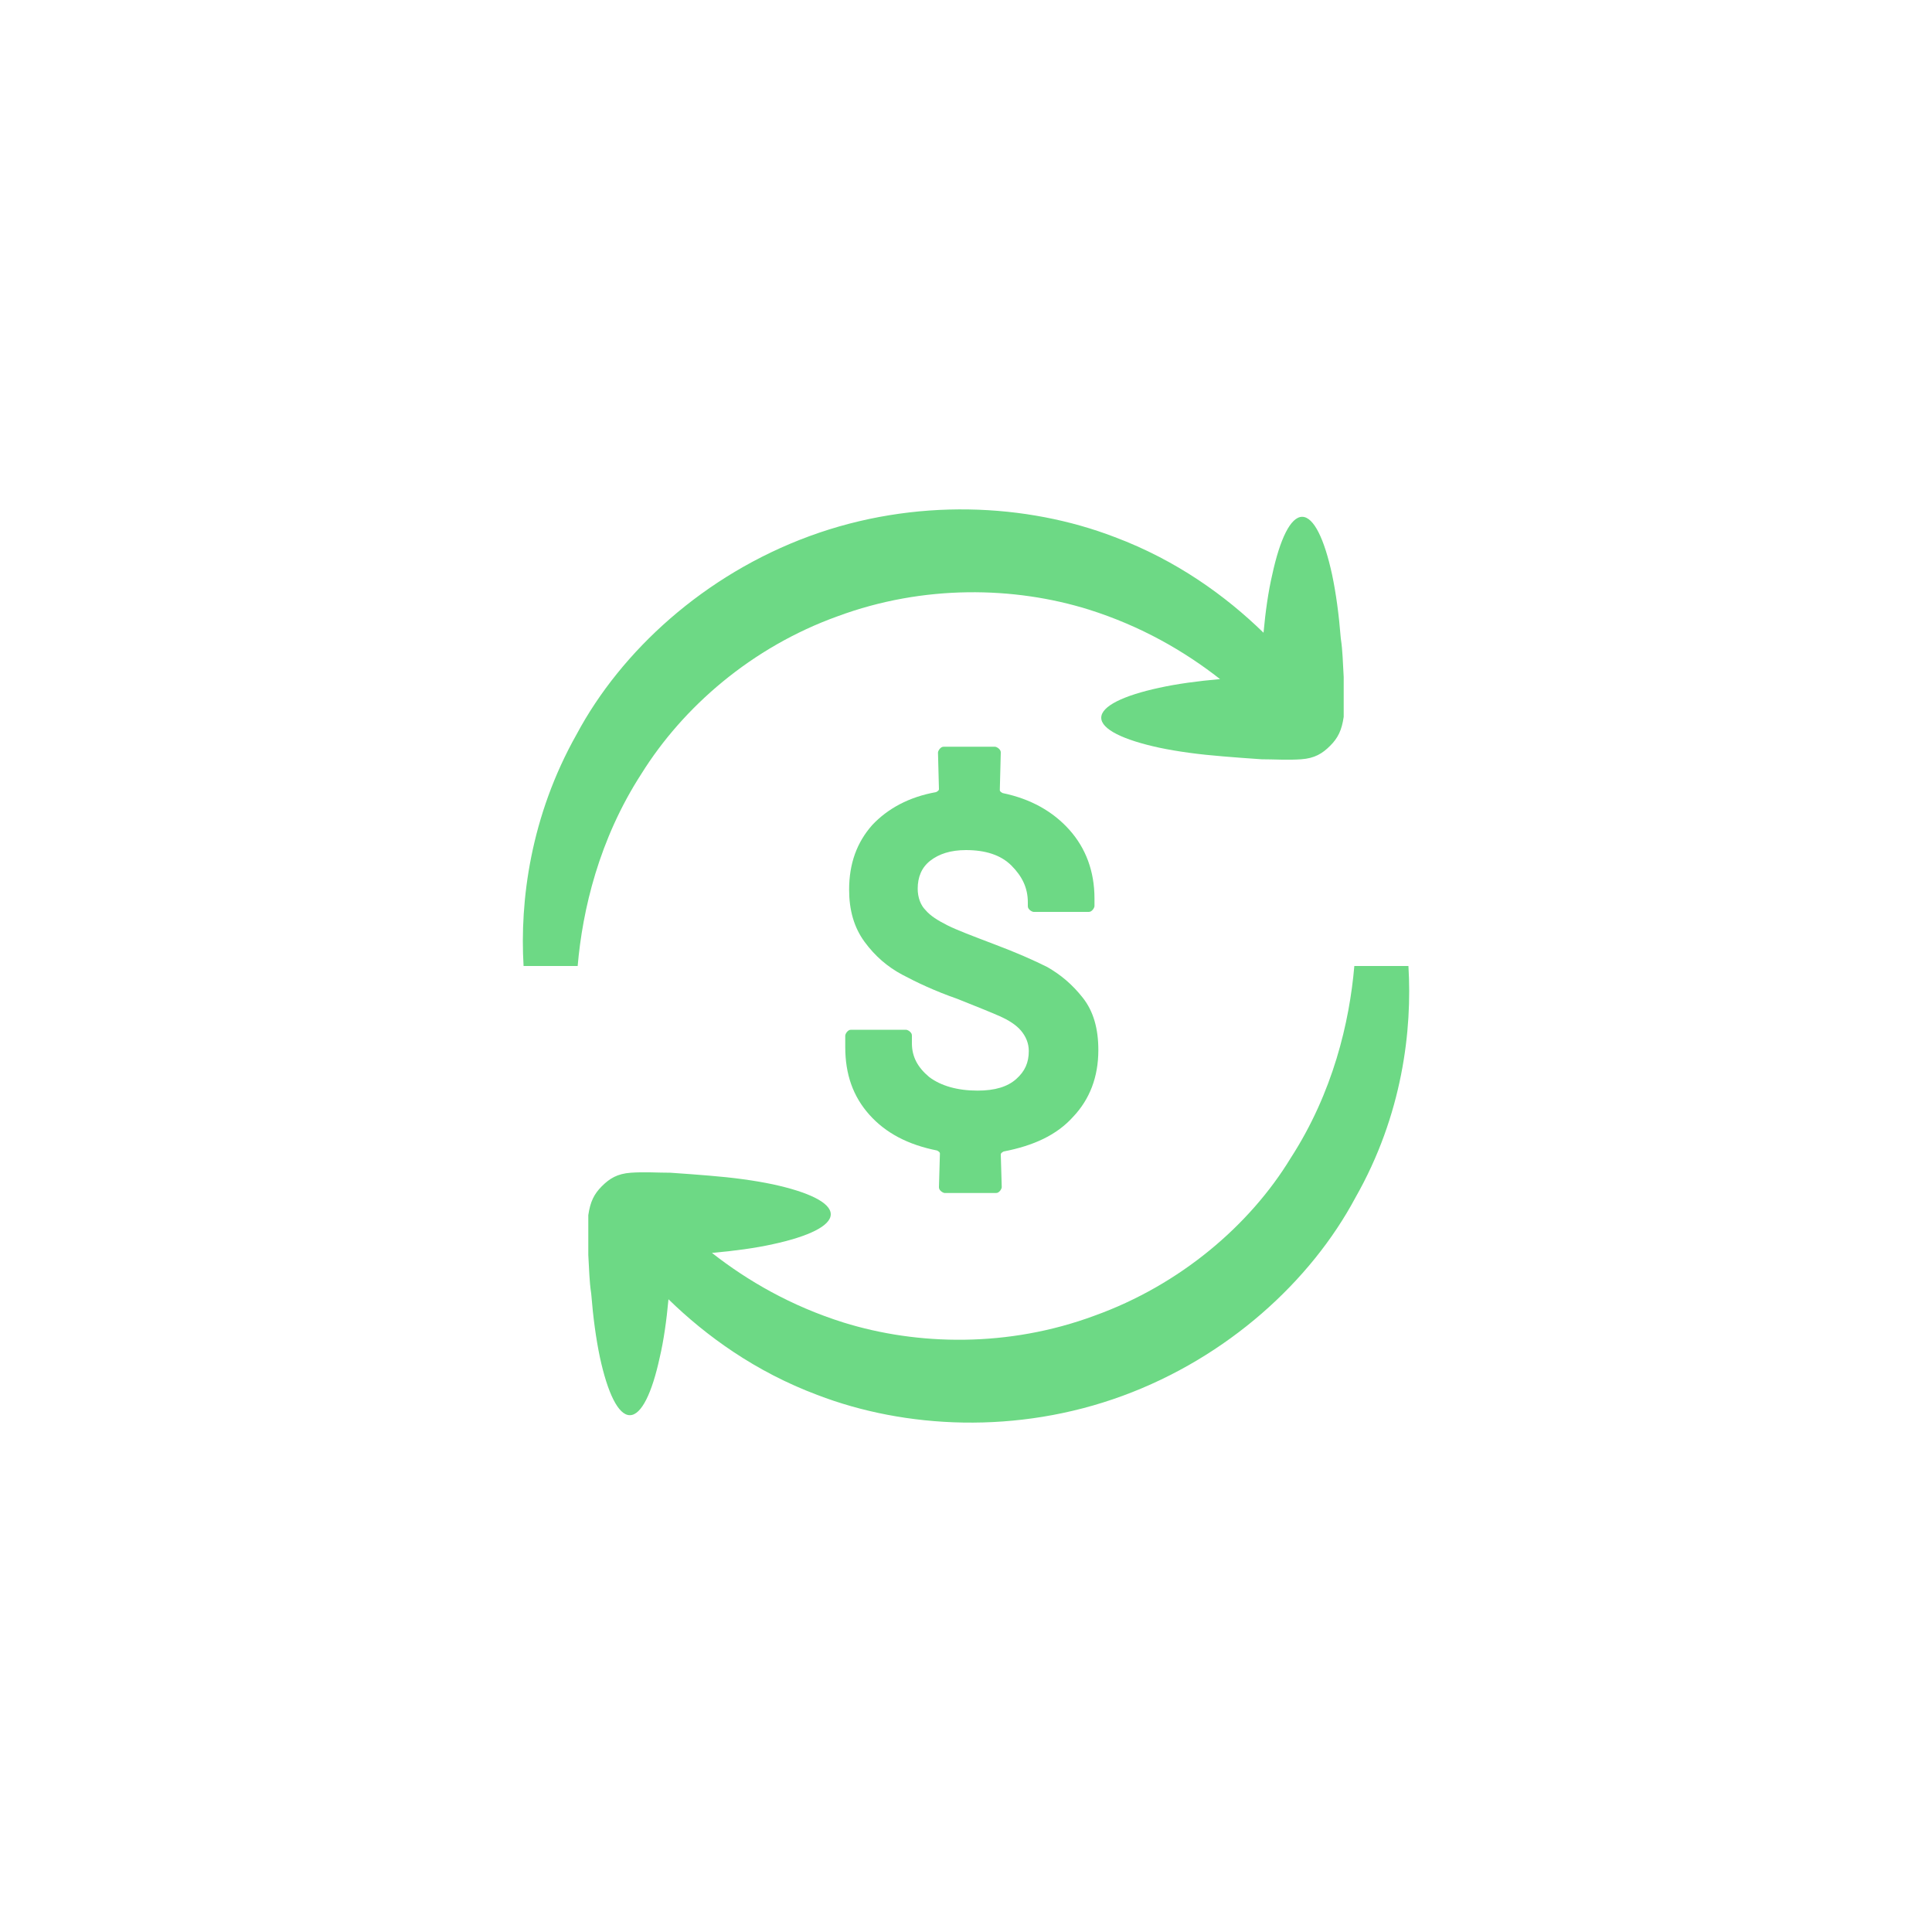
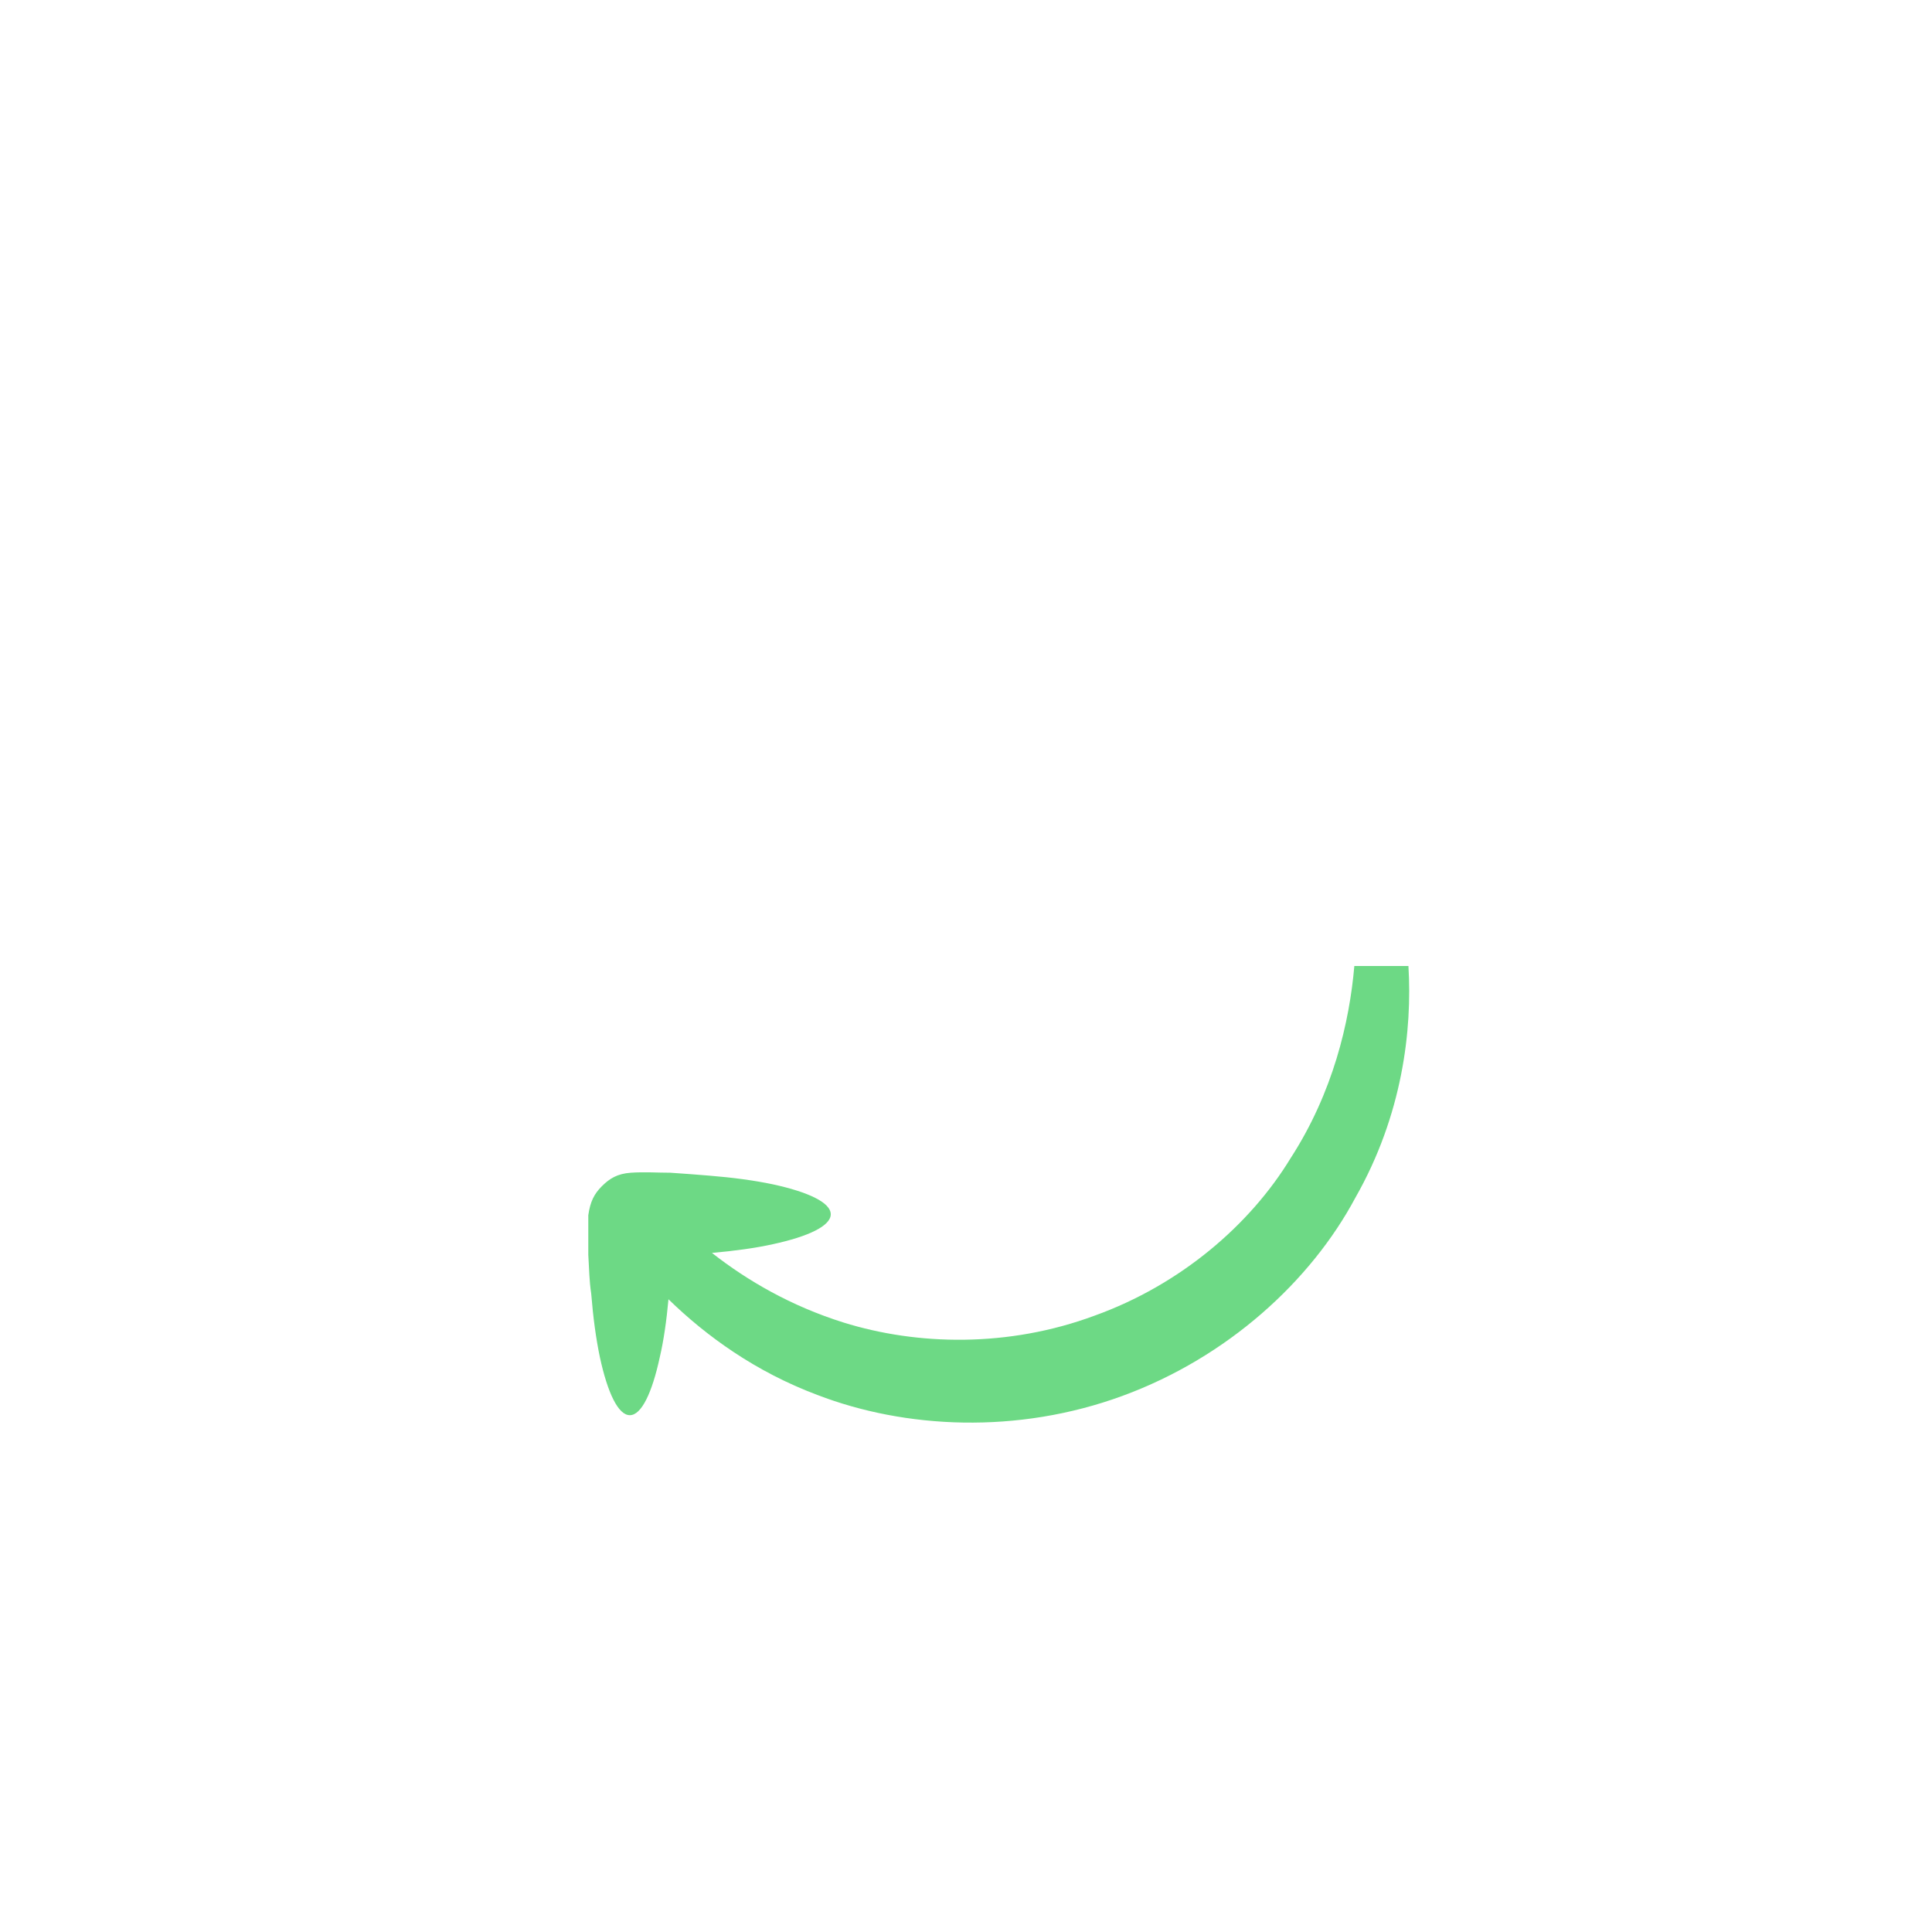
<svg xmlns="http://www.w3.org/2000/svg" version="1.1" id="Layer_1" x="0px" y="0px" viewBox="0 0 200 200" style="enable-background:new 0 0 200 200;" xml:space="preserve">
  <style type="text/css">
	.st0{fill:#6DD985;}
</style>
  <g>
-     <path class="st0" d="M86.7,63.8c8.9-3.3,18.3-3.1,26-0.7c5.4,1.7,9.9,4.3,13.6,7.2c-2.3,0.2-4.5,0.5-6.3,0.9c-3.7,0.8-6,1.9-6,3.1   s2.3,2.3,6,3.1c1.9,0.4,4.1,0.7,6.6,0.9c1.3,0.1,2.4,0.2,4,0.3c1.3,0,2.7,0.1,4.1,0c1.4-0.1,2.2-0.6,3-1.4s1.2-1.6,1.4-3   c0-1.4,0-2.8,0-4.1c-0.1-1.6-0.1-2.7-0.3-4c-0.2-2.5-0.5-4.7-0.9-6.6c-0.8-3.7-1.9-6-3.1-6c-1.2,0-2.3,2.3-3.1,6   c-0.4,1.7-0.7,3.8-0.9,6c-3.9-3.8-9-7.5-15.4-9.9c-9.1-3.5-20.7-4.1-31.6-0.1S64.3,67.4,59.7,76c-4.8,8.5-5.9,17.3-5.5,24h5.6   c0.5-5.8,2.2-13.1,6.6-19.9C70.7,73.2,77.8,67,86.7,63.8z" />
    <path class="st0" d="M145.8,100h-5.6c-0.5,5.8-2.2,13.1-6.6,19.9c-4.2,6.9-11.4,13.1-20.3,16.3c-8.9,3.3-18.3,3.1-26,0.7   c-5.4-1.7-9.9-4.3-13.6-7.2c2.3-0.2,4.5-0.5,6.3-0.9c3.7-0.8,6-1.9,6-3.1s-2.3-2.3-6-3.1c-1.9-0.4-4.1-0.7-6.6-0.9   c-1.3-0.1-2.4-0.2-4-0.3c-1.3,0-2.7-0.1-4.1,0s-2.2,0.6-3,1.4s-1.2,1.6-1.4,3c0,1.4,0,2.8,0,4.1c0.1,1.6,0.1,2.7,0.3,4   c0.2,2.5,0.5,4.7,0.9,6.6c0.8,3.7,1.9,6,3.1,6c1.2,0,2.3-2.3,3.1-6c0.4-1.7,0.7-3.8,0.9-6c3.9,3.8,9,7.5,15.4,9.9   c9.1,3.5,20.7,4.1,31.6,0.1s19.5-11.9,24.1-20.5C145.2,115.4,146.2,106.6,145.8,100z" />
-     <path class="st0" d="M111.1,115.6c1.7-1.8,2.6-4.1,2.6-6.9c0-2.2-0.5-4-1.6-5.4s-2.3-2.4-3.7-3.2c-1.4-0.7-3.2-1.5-5.6-2.4   c-2.1-0.8-3.7-1.4-4.7-1.9s-1.8-1-2.3-1.6C95.3,93.7,95,92.9,95,92c0-1.2,0.4-2.2,1.3-2.9c0.9-0.7,2.1-1.1,3.7-1.1   c2,0,3.6,0.5,4.7,1.6s1.7,2.3,1.7,3.8v0.4c0,0.2,0.1,0.3,0.2,0.4s0.3,0.2,0.4,0.2h5.7c0.2,0,0.3-0.1,0.4-0.2s0.2-0.3,0.2-0.4V93   c0-2.8-0.9-5.2-2.6-7.1s-4-3.2-6.9-3.8c-0.2-0.1-0.3-0.2-0.3-0.3l0.1-3.9c0-0.2-0.1-0.3-0.2-0.4s-0.3-0.2-0.4-0.2h-5.3   c-0.2,0-0.3,0.1-0.4,0.2s-0.2,0.3-0.2,0.4l0.1,3.8c0,0.1-0.1,0.2-0.3,0.3c-2.8,0.5-5,1.7-6.6,3.4c-1.6,1.8-2.4,4-2.4,6.7   c0,2.1,0.5,3.9,1.6,5.4s2.4,2.6,3.9,3.4s3.4,1.7,5.7,2.5c2,0.8,3.5,1.4,4.4,1.8s1.7,0.9,2.2,1.5s0.8,1.3,0.8,2.1   c0,1.2-0.4,2.1-1.3,2.9s-2.2,1.2-4,1.2c-2.1,0-3.8-0.5-5-1.4c-1.2-1-1.8-2.1-1.8-3.5v-0.8c0-0.2-0.1-0.3-0.2-0.4s-0.3-0.2-0.4-0.2   h-5.7c-0.2,0-0.3,0.1-0.4,0.2s-0.2,0.3-0.2,0.4v1.2c0,2.8,0.8,5.1,2.5,7s4,3.1,7,3.7c0.2,0.1,0.3,0.2,0.3,0.3l-0.1,3.5   c0,0.2,0.1,0.3,0.2,0.4s0.3,0.2,0.4,0.2h5.3c0.2,0,0.3-0.1,0.4-0.2s0.2-0.3,0.2-0.4l-0.1-3.4c0-0.1,0.1-0.2,0.3-0.3   C107,118.6,109.4,117.5,111.1,115.6z" />
  </g>
</svg>